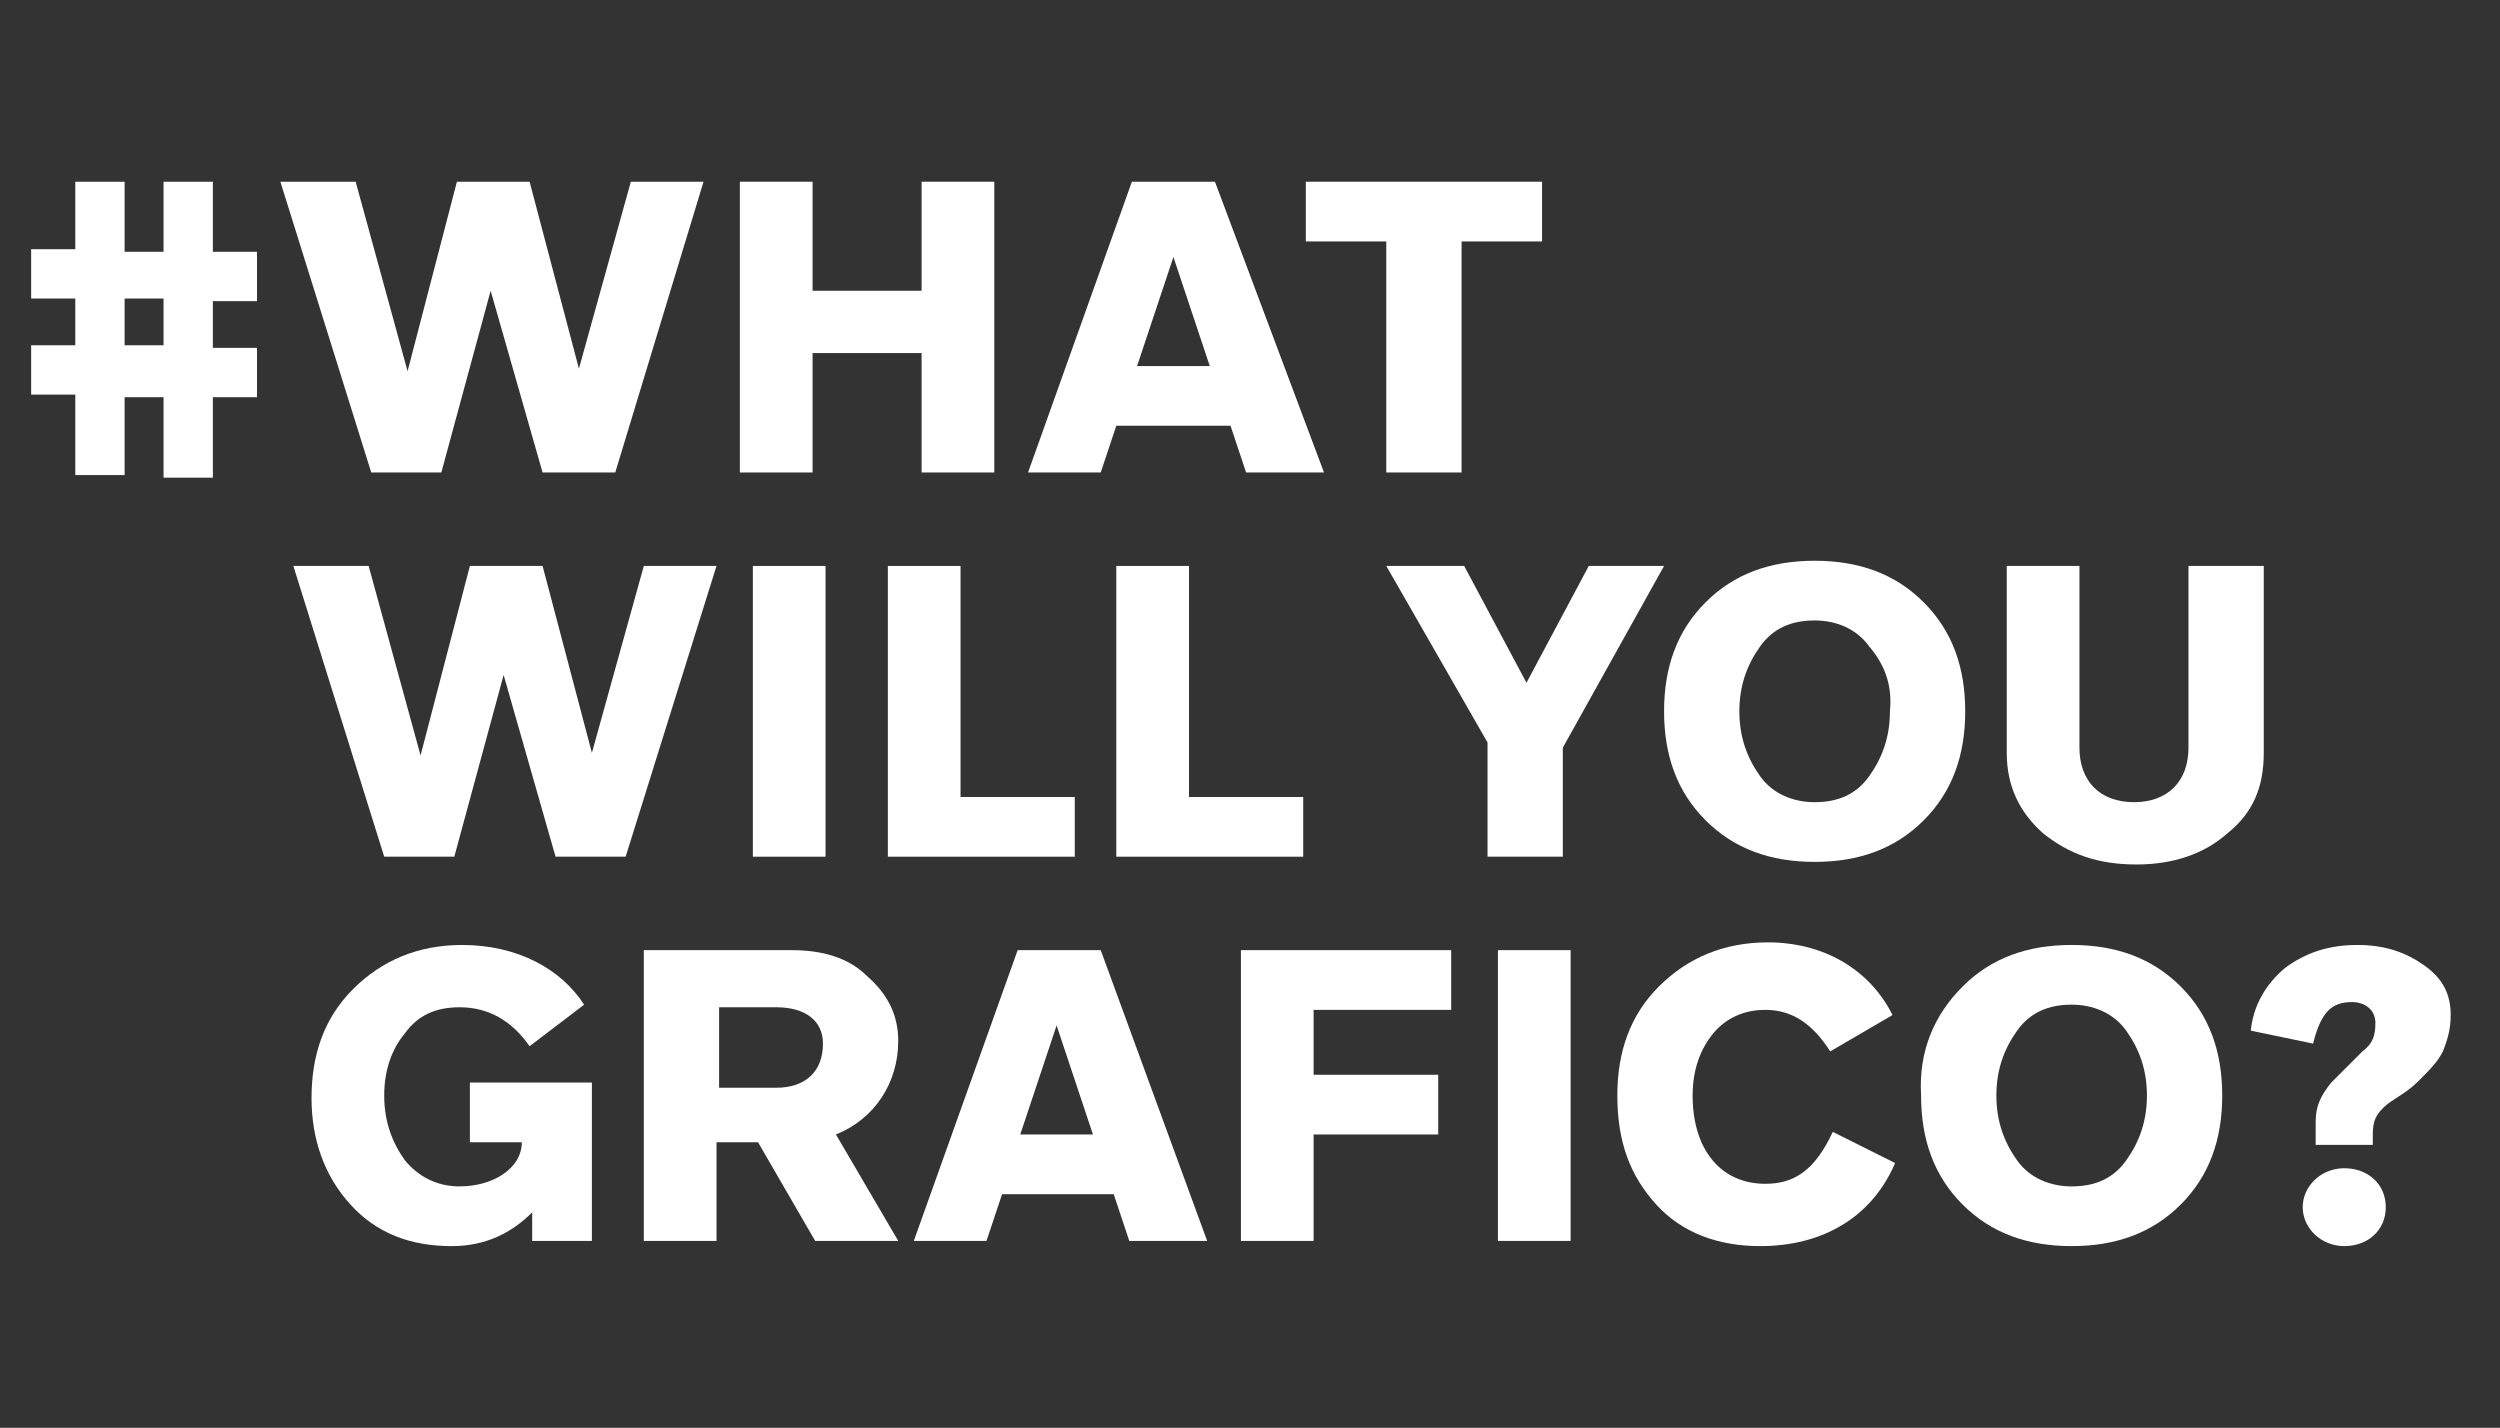
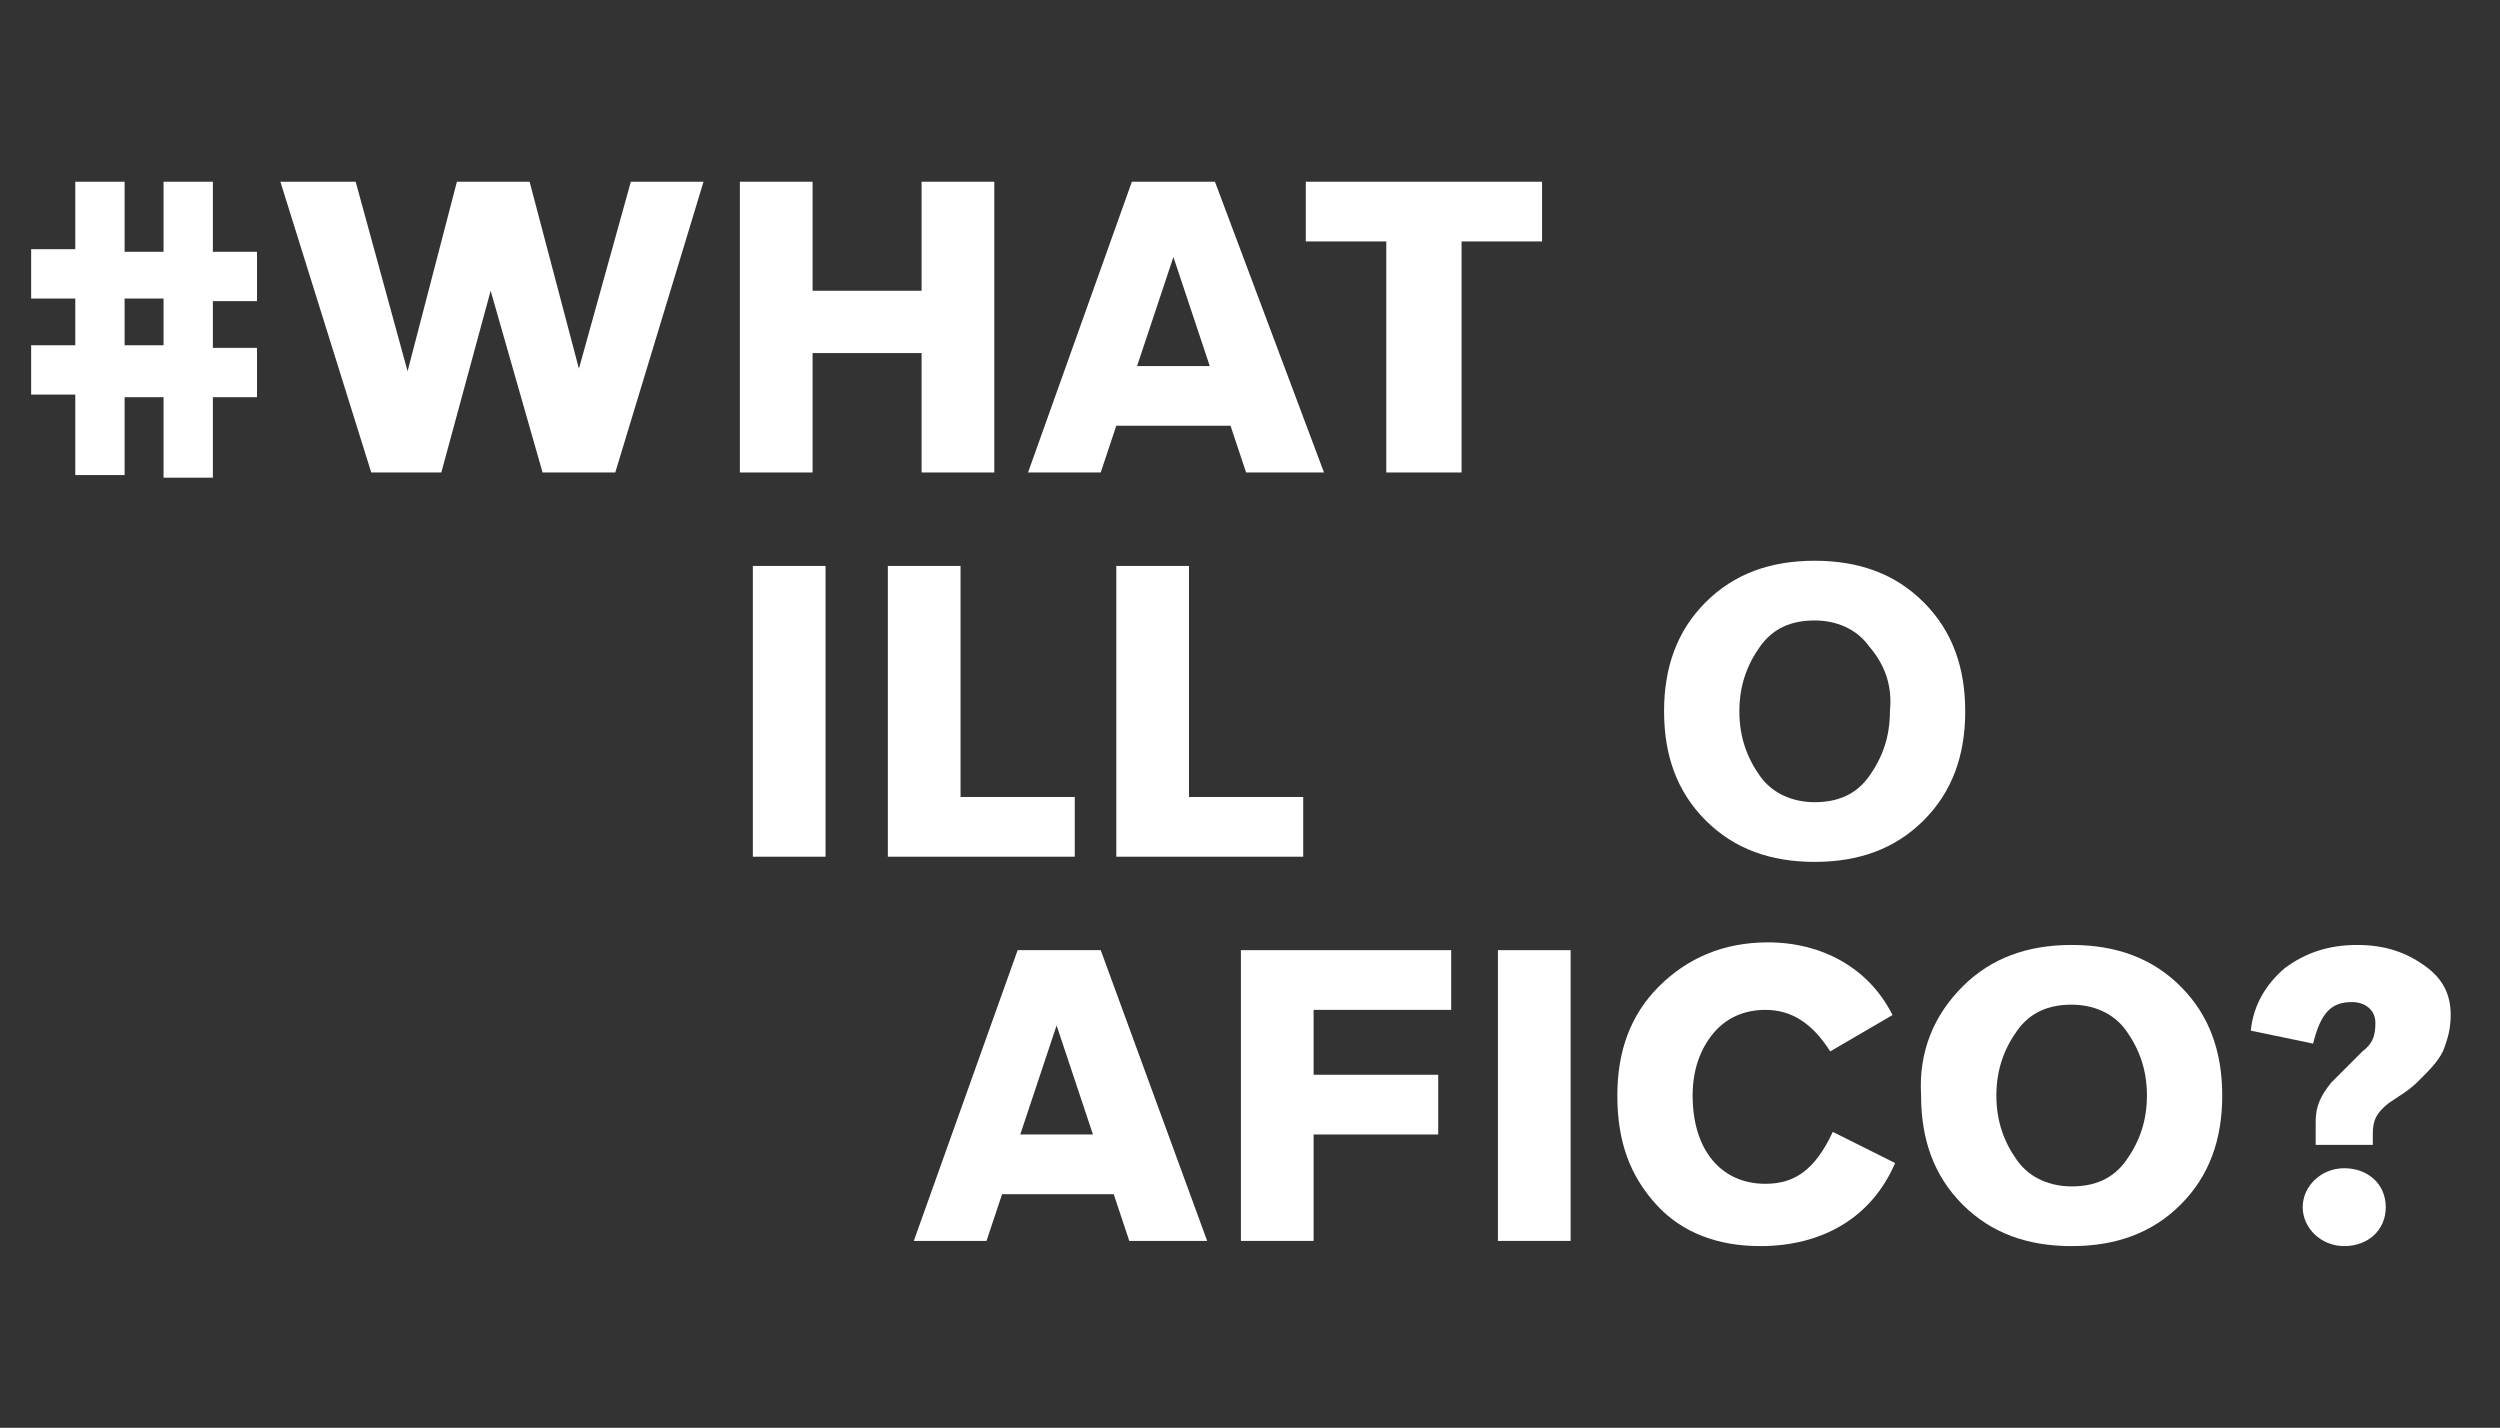
<svg xmlns="http://www.w3.org/2000/svg" version="1.1" id="Layer_1" x="0px" y="0px" viewBox="0 0 96.3 55" style="enable-background:new 0 0 96.3 55;" xml:space="preserve">
  <rect x="0" y="0" width="96.3" height="55" fill="#333333" stroke="none" />
  <style type="text/css">
	.st0{fill:#FFFFFF;}
</style>
  <g>
    <path class="st0" d="M4.8,11.5v1.8h1.5v-1.8H4.8L4.8,11.5z M4.8,15.2v3.1H2.9v-3.1H1.2v-1.9h1.7v-1.8H1.2V9.6h1.7V7h1.9v2.7h1.5V7   h1.9v2.7h1.7v1.9H8.2v1.8h1.7v1.9H8.2v3.1H6.3v-3.1H4.8L4.8,15.2z" />
    <polygon class="st0" points="14.3,18.2 10.8,7 13.7,7 15.7,14.3 17.6,7 20.4,7 22.3,14.2 24.3,7 27.1,7 23.7,18.2 20.9,18.2    18.9,11.2 17,18.2 14.3,18.2  " />
    <polygon class="st0" points="28.5,18.2 28.5,7 31.3,7 31.3,11.2 35.5,11.2 35.5,7 38.3,7 38.3,18.2 35.5,18.2 35.5,13.6 31.3,13.6    31.3,18.2 28.5,18.2  " />
    <path class="st0" d="M45.2,9.9l-1.4,4.2h2.8L45.2,9.9L45.2,9.9z M43,16.4l-0.6,1.8h-2.8l4-11.2h3.2L51,18.2h-3l-0.6-1.8H43L43,16.4   z" />
    <polygon class="st0" points="50.3,9.3 50.3,7 59.4,7 59.4,9.3 56.3,9.3 56.3,18.2 53.4,18.2 53.4,9.3 50.3,9.3  " />
-     <polygon class="st0" points="14.8,33 11.3,21.8 14.2,21.8 16.2,29.1 18.1,21.8 20.9,21.8 22.8,29 24.8,21.8 27.6,21.8 24.1,33    21.4,33 19.4,26 17.5,33 14.8,33  " />
    <polygon class="st0" points="29,33 29,21.8 31.8,21.8 31.8,33 29,33  " />
    <polygon class="st0" points="34.2,33 34.2,21.8 37,21.8 37,30.7 41.4,30.7 41.4,33 34.2,33  " />
    <polygon class="st0" points="43,33 43,21.8 45.8,21.8 45.8,30.7 50.2,30.7 50.2,33 43,33  " />
-     <polygon class="st0" points="57.3,28.6 53.4,21.8 56.4,21.8 58.8,26.3 61.2,21.8 64.1,21.8 60.2,28.8 60.2,33 57.3,33 57.3,28.6     " />
    <path class="st0" d="M72,24.9c-0.5-0.7-1.3-1-2.1-1c-0.9,0-1.6,0.3-2.1,1c-0.5,0.7-0.8,1.5-0.8,2.5c0,1,0.3,1.8,0.8,2.5   c0.5,0.7,1.3,1,2.1,1c0.9,0,1.6-0.3,2.1-1c0.5-0.7,0.8-1.5,0.8-2.5C72.9,26.4,72.6,25.6,72,24.9L72,24.9z M65.7,23.2   c1.1-1.1,2.5-1.6,4.2-1.6c1.7,0,3.1,0.5,4.2,1.6c1.1,1.1,1.6,2.5,1.6,4.2c0,1.7-0.5,3.1-1.6,4.2c-1.1,1.1-2.5,1.6-4.2,1.6   c-1.7,0-3.1-0.5-4.2-1.6c-1.1-1.1-1.6-2.5-1.6-4.2C64.1,25.7,64.6,24.3,65.7,23.2L65.7,23.2z" />
-     <path class="st0" d="M84.4,21.8h2.8v7.2c0,1.3-0.4,2.3-1.4,3.1c-0.9,0.8-2.1,1.2-3.5,1.2c-1.5,0-2.6-0.4-3.6-1.2   c-0.9-0.8-1.4-1.8-1.4-3.1v-7.2h2.8v7c0,1.3,0.8,2.1,2.1,2.1c1.3,0,2.1-0.8,2.1-2.1V21.8L84.4,21.8z" />
-     <path class="st0" d="M18.1,43.9v-2.2h4.7v6.1h-2.3v-1.1c-0.8,0.8-1.8,1.3-3.1,1.3c-1.6,0-2.9-0.5-3.9-1.6c-1-1.1-1.5-2.5-1.5-4.1   c0-1.7,0.5-3.1,1.6-4.2c1.1-1.1,2.5-1.7,4.2-1.7c2.1,0,3.8,0.9,4.7,2.3l-2.1,1.6c-0.7-1-1.6-1.5-2.7-1.5c-0.9,0-1.6,0.3-2.1,1   c-0.5,0.6-0.8,1.4-0.8,2.4c0,1,0.3,1.8,0.8,2.5c0.5,0.6,1.2,1,2.1,1c1.3,0,2.4-0.7,2.4-1.7v0H18.1L18.1,43.9z" />
-     <path class="st0" d="M29.9,38.8h-2.2v3.1h2.2c1.1,0,1.8-0.6,1.8-1.7C31.7,39.3,31,38.8,29.9,38.8L29.9,38.8z M24.8,47.8V36.6h5.7   c1.2,0,2.2,0.3,2.9,1c0.8,0.7,1.2,1.5,1.2,2.5c0,1.6-0.9,3-2.4,3.6l2.4,4.1h-3.2l-2.2-3.8h-1.6v3.8H24.8L24.8,47.8z" />
    <path class="st0" d="M40.7,39.5l-1.4,4.2h2.8L40.7,39.5L40.7,39.5z M38.6,46L38,47.8h-2.8l4-11.2h3.2l4.1,11.2h-3L42.9,46H38.6   L38.6,46z" />
    <polygon class="st0" points="47.8,47.8 47.8,36.6 55.9,36.6 55.9,38.9 50.6,38.9 50.6,41.4 55.4,41.4 55.4,43.7 50.6,43.7    50.6,47.8 47.8,47.8  " />
    <polygon class="st0" points="57.7,47.8 57.7,36.6 60.5,36.6 60.5,47.8 57.7,47.8  " />
    <path class="st0" d="M63.8,46.4c-1-1.1-1.5-2.4-1.5-4.2c0-1.7,0.5-3.1,1.6-4.2c1.1-1.1,2.5-1.7,4.2-1.7c2.1,0,3.9,1,4.8,2.8   l-2.4,1.4c-0.7-1.1-1.5-1.6-2.5-1.6c-0.8,0-1.5,0.3-2,0.9c-0.5,0.6-0.8,1.4-0.8,2.4c0,2.1,1.1,3.4,2.8,3.4c1.1,0,1.9-0.5,2.6-2   l2.4,1.2c-0.9,2.1-2.8,3.2-5.2,3.2C66.2,48,64.8,47.5,63.8,46.4L63.8,46.4z" />
    <path class="st0" d="M81.9,39.7c-0.5-0.7-1.3-1-2.1-1c-0.9,0-1.6,0.3-2.1,1c-0.5,0.7-0.8,1.5-0.8,2.5c0,1,0.3,1.8,0.8,2.5   c0.5,0.7,1.3,1,2.1,1c0.9,0,1.6-0.3,2.1-1c0.5-0.7,0.8-1.5,0.8-2.5C82.7,41.2,82.4,40.4,81.9,39.7L81.9,39.7z M75.6,38   c1.1-1.1,2.5-1.6,4.2-1.6c1.7,0,3.1,0.5,4.2,1.6c1.1,1.1,1.6,2.5,1.6,4.2c0,1.7-0.5,3.1-1.6,4.2c-1.1,1.1-2.5,1.6-4.2,1.6   c-1.7,0-3.1-0.5-4.2-1.6c-1.1-1.1-1.6-2.5-1.6-4.2C73.9,40.5,74.5,39.1,75.6,38L75.6,38z" />
    <path class="st0" d="M90.3,45c0.9,0,1.6,0.6,1.6,1.5c0,0.9-0.7,1.5-1.6,1.5c-0.9,0-1.6-0.7-1.6-1.5C88.7,45.7,89.4,45,90.3,45   L90.3,45z M91.4,44.1h-2.2v-0.9c0-0.6,0.2-1,0.6-1.5c0.1-0.1,0.3-0.3,0.6-0.6l0.6-0.6c0.4-0.3,0.5-0.6,0.5-1.1   c0-0.5-0.4-0.8-0.9-0.8c-0.8,0-1.2,0.4-1.5,1.6l-2.4-0.5c0.1-1,0.6-1.8,1.3-2.4c0.8-0.6,1.7-0.9,2.8-0.9c1.1,0,1.9,0.3,2.6,0.8   c0.7,0.5,1,1.1,1,1.9c0,0.5-0.1,0.9-0.3,1.4c-0.2,0.4-0.5,0.7-0.9,1.1c-0.1,0.1-0.3,0.3-0.6,0.5L92,42.5c-0.5,0.4-0.6,0.7-0.6,1.2   V44.1L91.4,44.1z" />
  </g>
</svg>